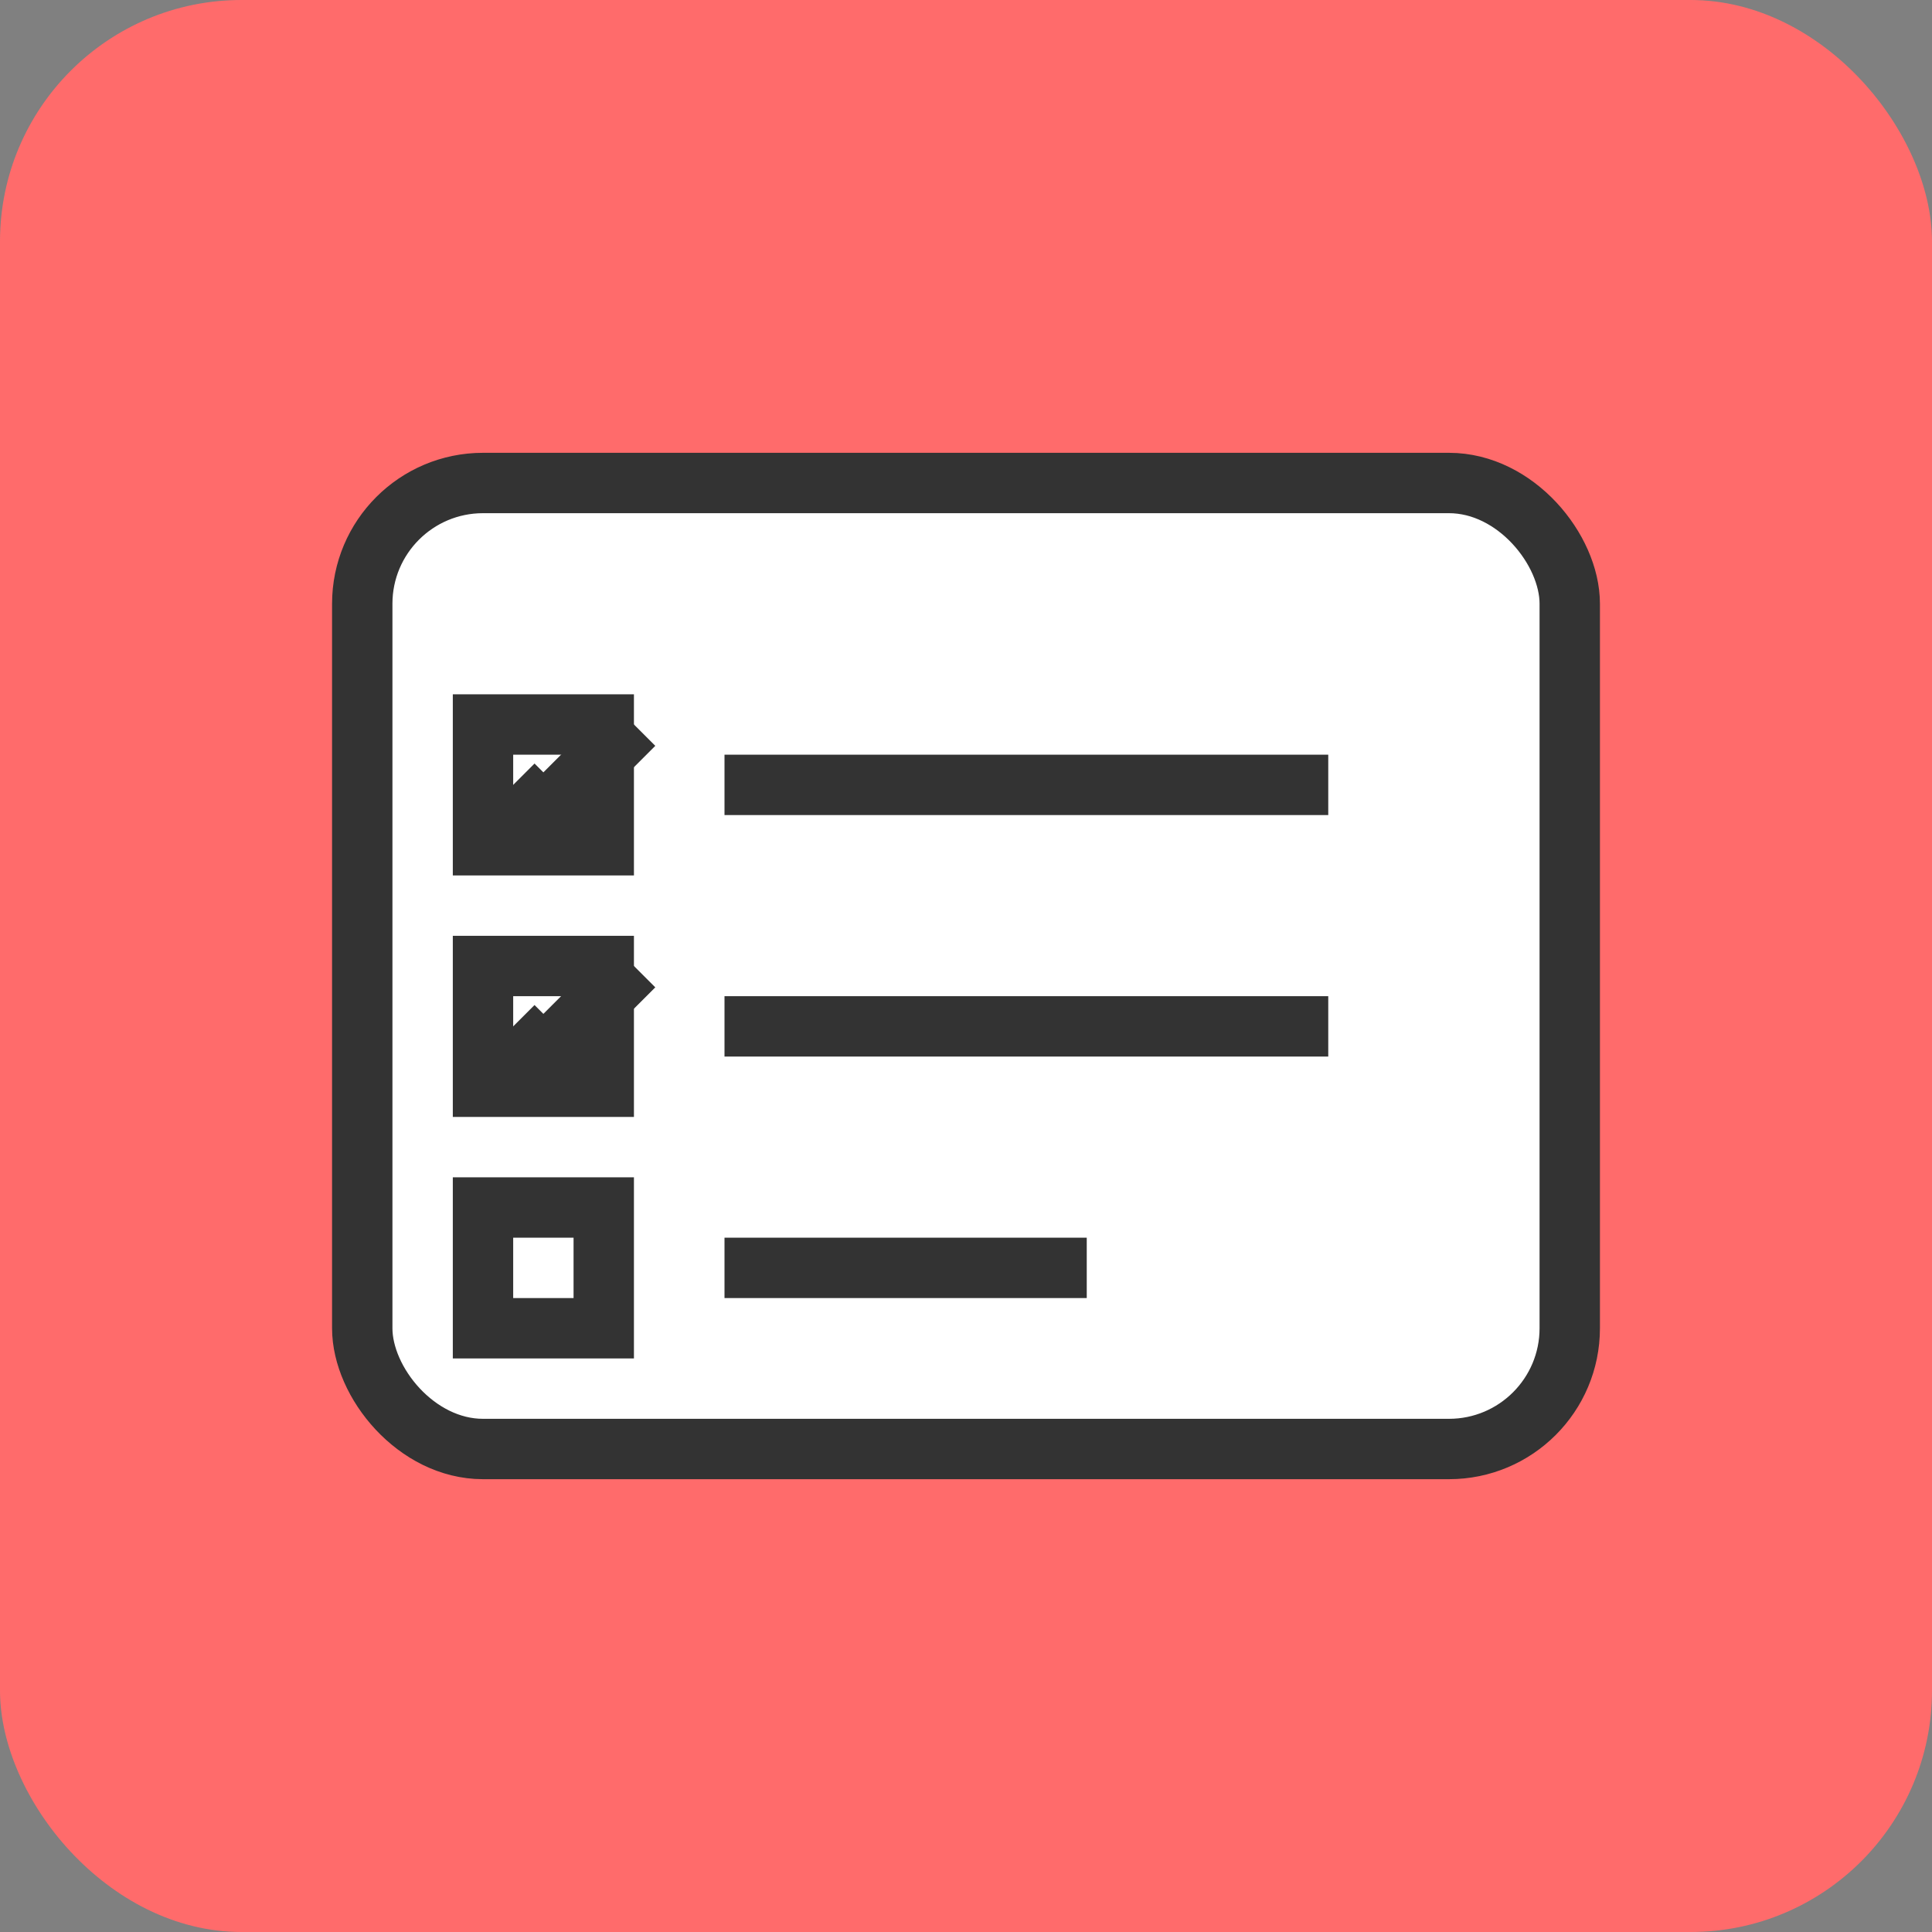
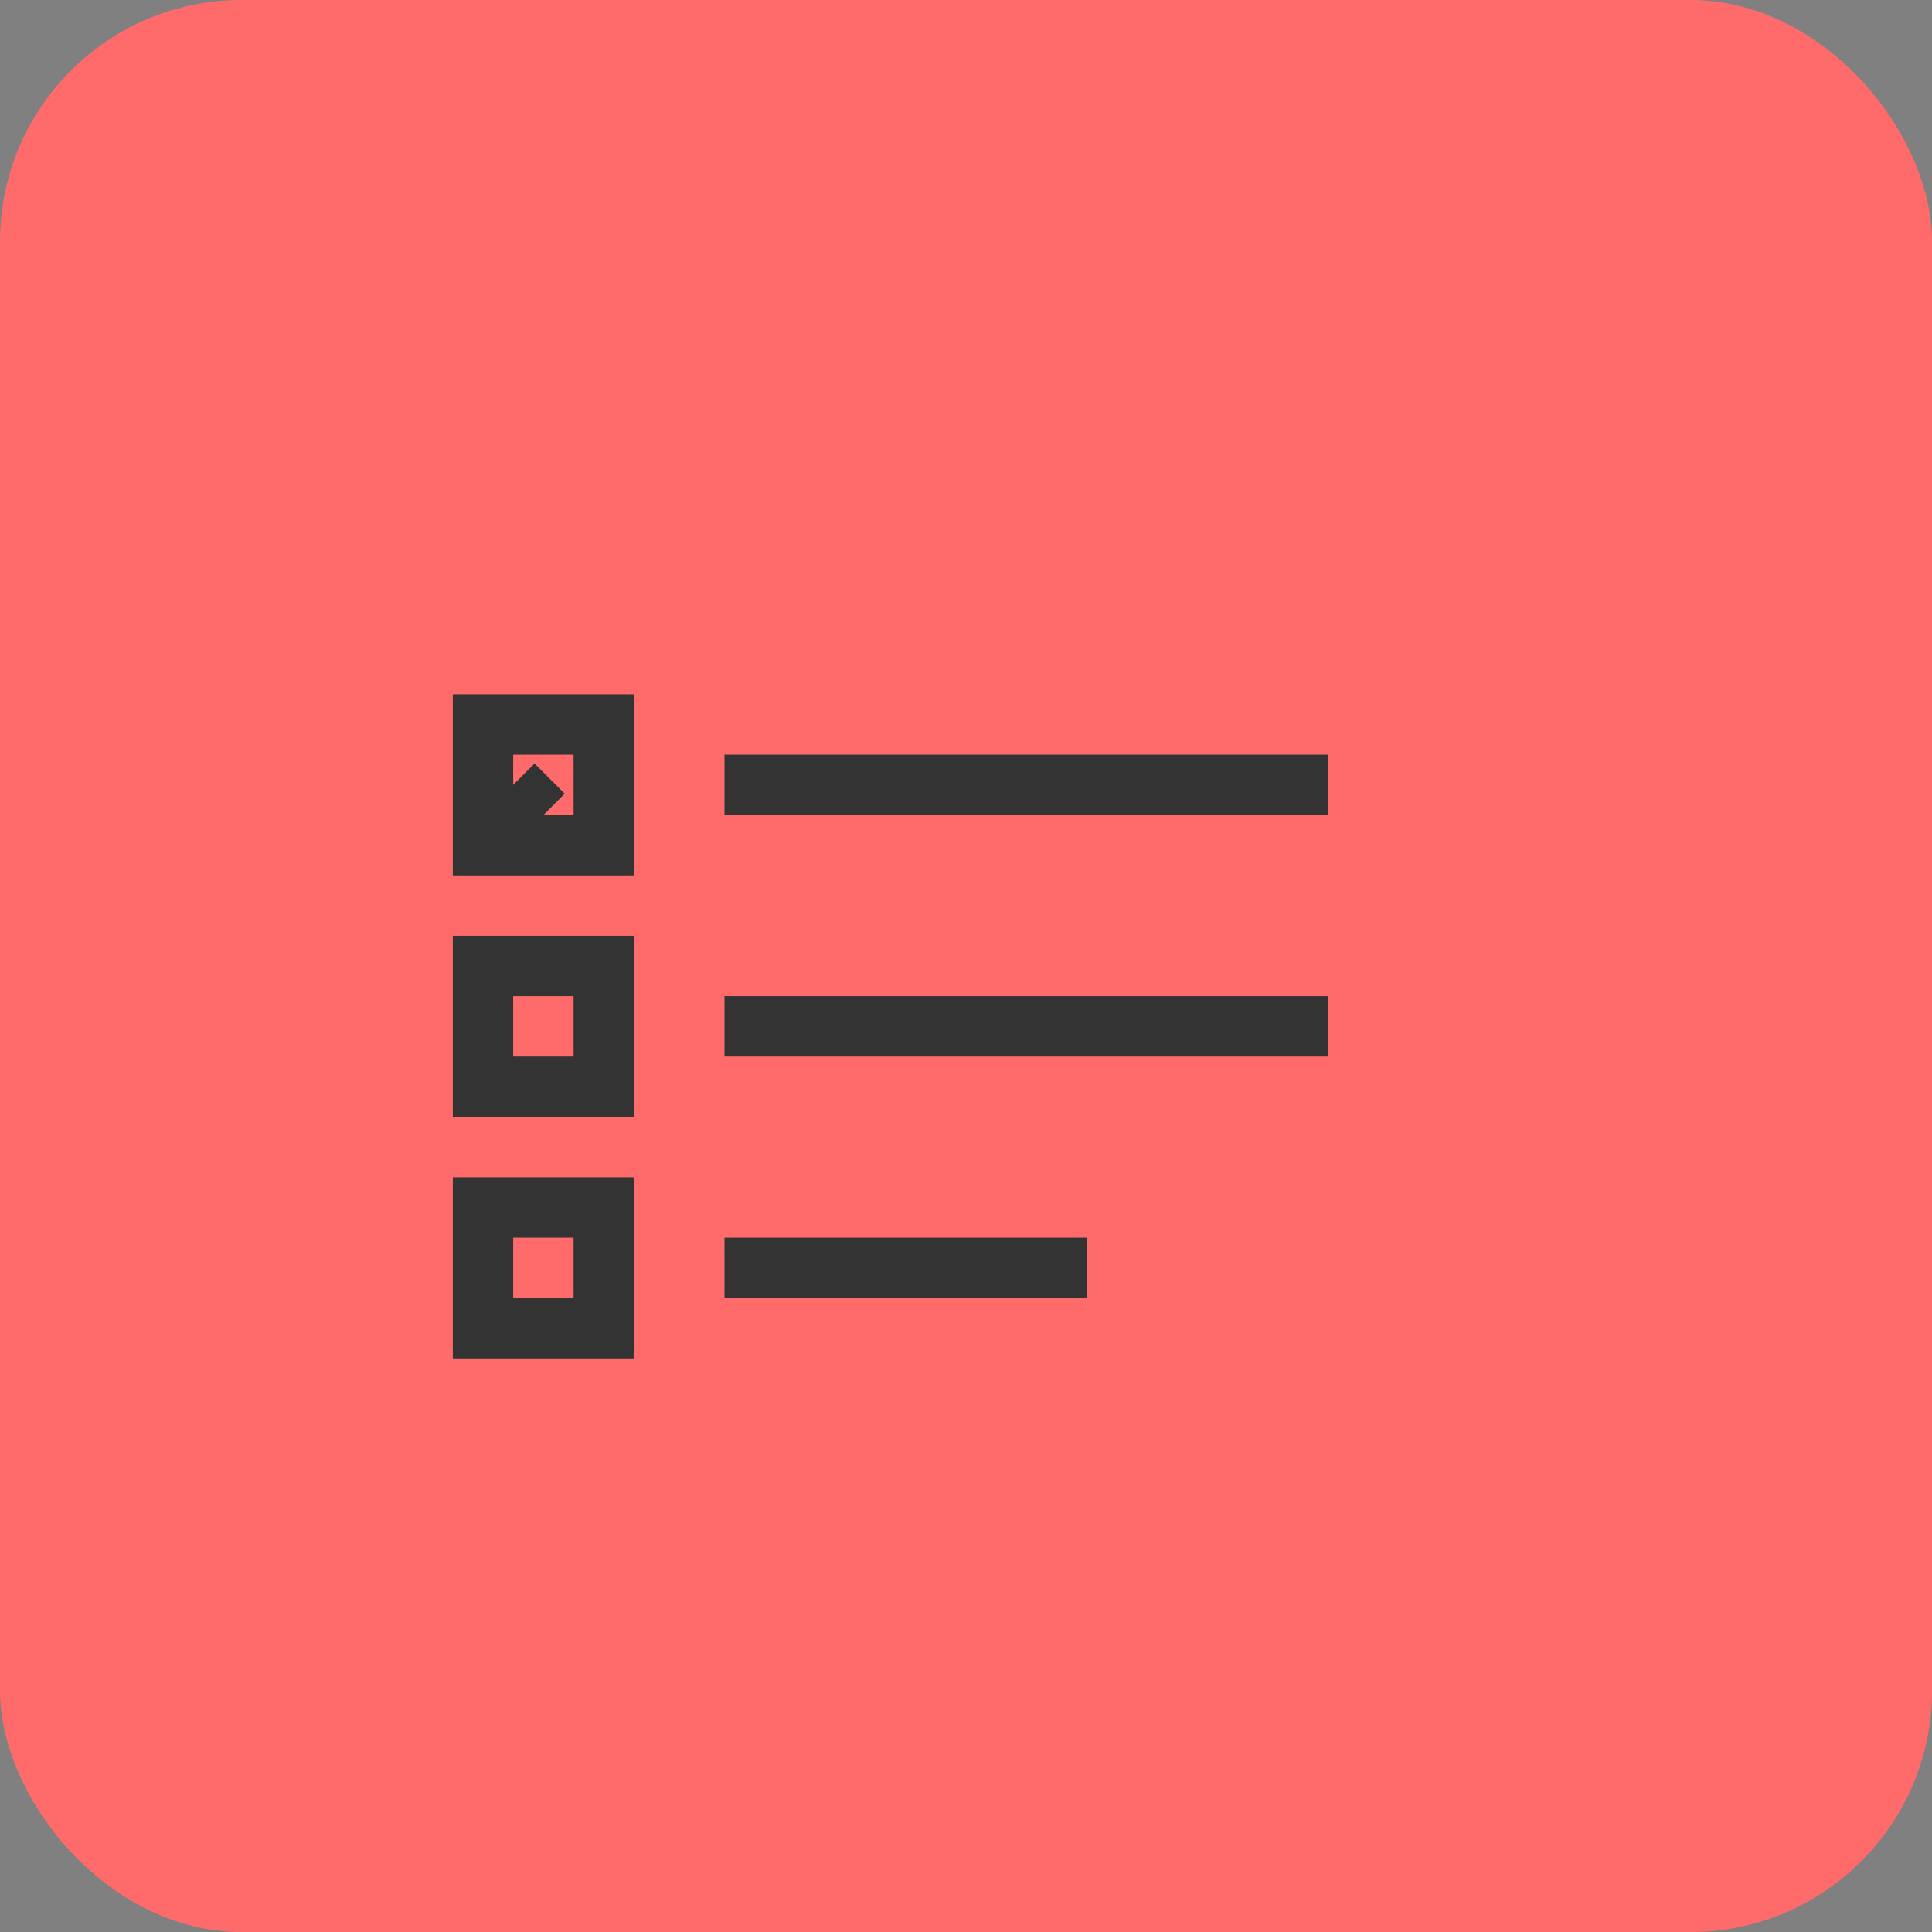
<svg xmlns="http://www.w3.org/2000/svg" width="32" height="32" viewBox="0 0 32 32">
  <rect x="0" y="0" width="32" height="32" fill="#808080" stroke="none" />
  <rect width="32" height="32" fill="#ff6b6b" rx="4" />
-   <rect x="6" y="8" width="20" height="16" fill="#fff" rx="2" stroke="#333" stroke-width="1" />
  <rect x="8" y="12" width="2" height="2" fill="none" stroke="#333" stroke-width="1" />
  <rect x="8" y="16" width="2" height="2" fill="none" stroke="#333" stroke-width="1" />
  <rect x="8" y="20" width="2" height="2" fill="none" stroke="#333" stroke-width="1" />
-   <path d="M8.5 13 L9 13.5 L10.5 12" fill="none" stroke="#333" stroke-width="1" />
-   <path d="M8.5 17 L9 17.5 L10.5 16" fill="none" stroke="#333" stroke-width="1" />
+   <path d="M8.5 13 L9 13.5 " fill="none" stroke="#333" stroke-width="1" />
  <path d="M12 13 L22 13" stroke="#333" stroke-width="1" />
  <path d="M12 17 L22 17" stroke="#333" stroke-width="1" />
  <path d="M12 21 L18 21" stroke="#333" stroke-width="1" />
</svg>